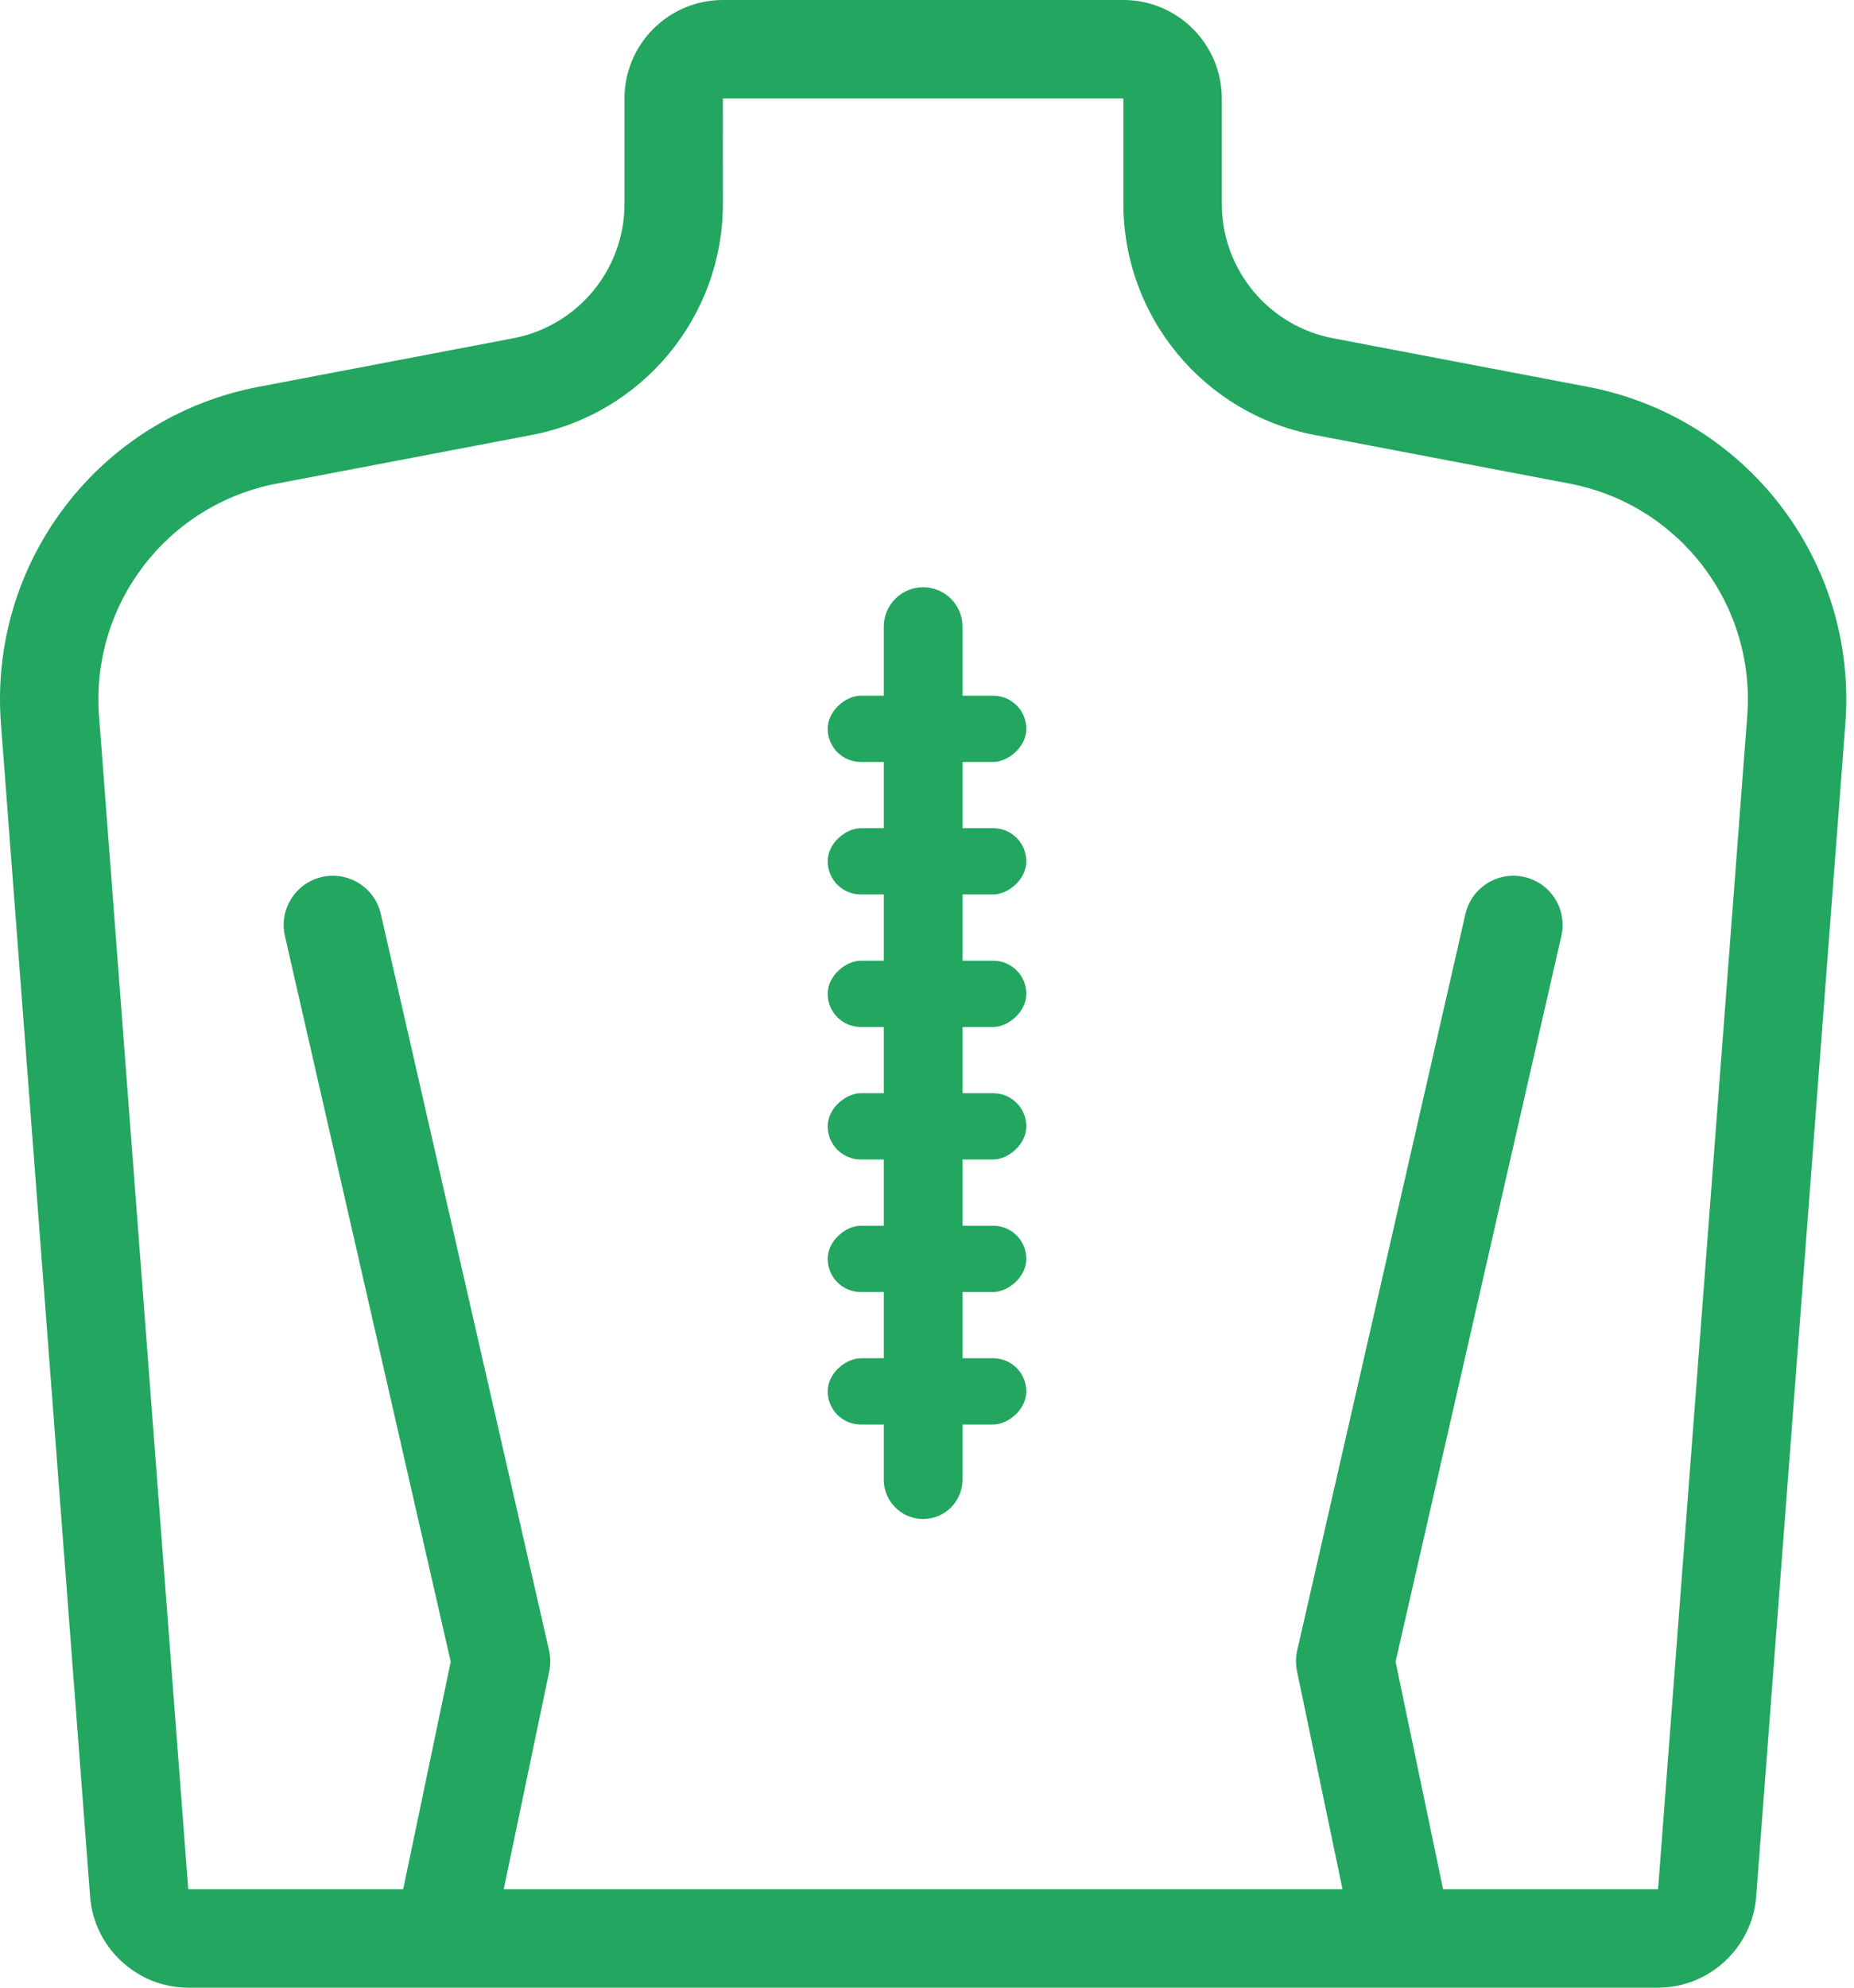
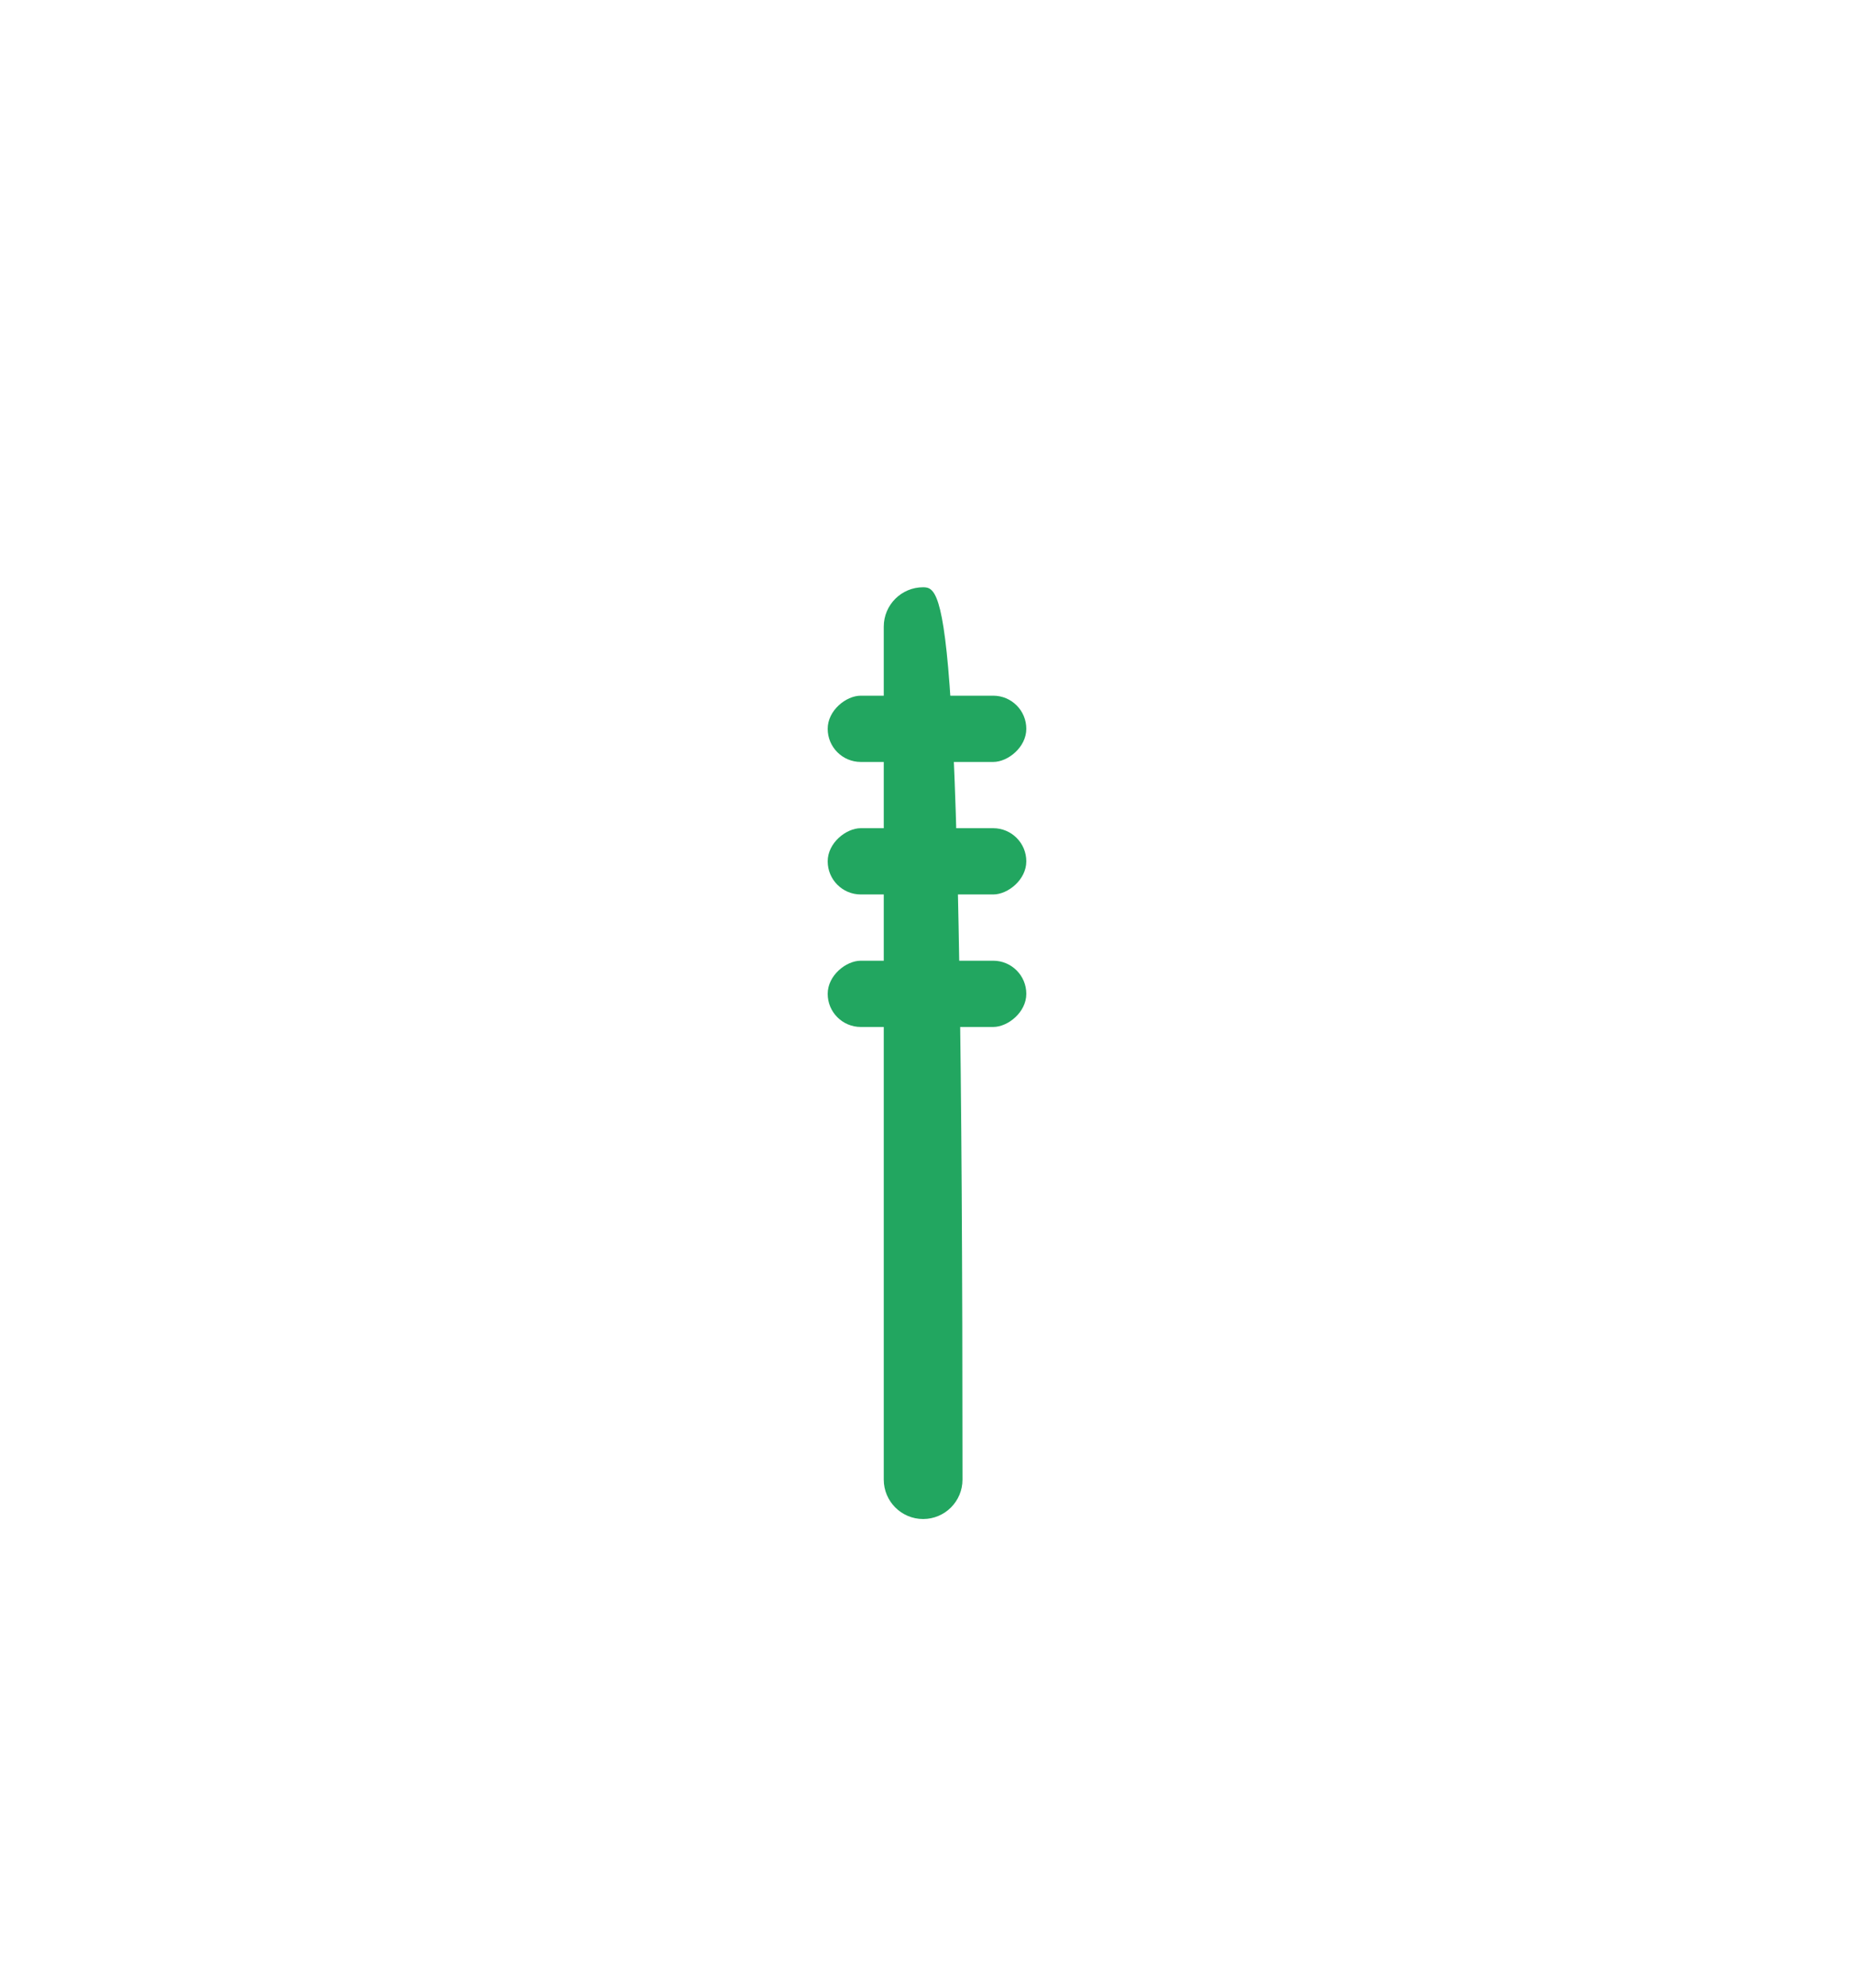
<svg xmlns="http://www.w3.org/2000/svg" width="56" height="60" viewBox="0 0 56 60" fill="none">
-   <path d="M47.959 11.677L40.261 10.21H40.261C38.316 9.84 36.904 8.134 36.904 6.153V2.972C36.904 1.333 35.571 0 33.933 0H21.834C20.196 0 18.863 1.333 18.863 2.972V6.153C18.863 8.133 17.451 9.84 15.506 10.21L7.808 11.677C3.001 12.593 -0.343 16.963 0.028 21.842L2.722 57.254C2.84 58.794 4.141 60 5.685 60H50.082C51.626 60 52.928 58.794 53.045 57.254L55.739 21.842C56.11 16.963 52.766 12.593 47.959 11.677ZM52.775 21.616L50.082 57.028H43.588L42.153 50.161L47.161 28.253C47.344 27.453 46.843 26.656 46.043 26.473C45.243 26.29 44.446 26.791 44.263 27.591L39.183 49.816C39.135 50.025 39.133 50.241 39.177 50.451L40.551 57.028L15.215 57.028L16.59 50.451C16.633 50.241 16.631 50.025 16.584 49.816L11.503 27.591C11.32 26.791 10.524 26.29 9.723 26.473C8.923 26.656 8.423 27.453 8.606 28.253L13.614 50.161L12.178 57.028H5.686L2.992 21.616C2.735 18.247 5.045 15.23 8.364 14.597L16.062 13.13C19.407 12.492 21.835 9.558 21.835 6.153L21.834 2.972L33.932 2.972V6.153C33.932 9.558 36.36 12.492 39.705 13.13L47.403 14.597C50.722 15.229 53.032 18.247 52.775 21.616Z" fill="#22A660" />
-   <path d="M27.883 17.727C27.227 17.727 26.694 18.259 26.694 18.915V44.664C26.694 45.32 27.227 45.853 27.883 45.853C28.54 45.853 29.072 45.32 29.072 44.664V18.915C29.072 18.259 28.54 17.727 27.883 17.727Z" fill="#22A660" />
+   <path d="M27.883 17.727C27.227 17.727 26.694 18.259 26.694 18.915V44.664C26.694 45.32 27.227 45.853 27.883 45.853C28.54 45.853 29.072 45.32 29.072 44.664C29.072 18.259 28.54 17.727 27.883 17.727Z" fill="#22A660" />
  <rect x="31" y="21" width="2" height="6" rx="1" transform="rotate(90 31 21)" fill="#22A660" />
  <rect x="31" y="25" width="2" height="6" rx="1" transform="rotate(90 31 25)" fill="#22A660" />
  <rect x="31" y="29" width="2" height="6" rx="1" transform="rotate(90 31 29)" fill="#22A660" />
-   <rect x="31" y="33" width="2" height="6" rx="1" transform="rotate(90 31 33)" fill="#22A660" />
-   <rect x="31" y="37" width="2" height="6" rx="1" transform="rotate(90 31 37)" fill="#22A660" />
-   <rect x="31" y="41" width="2" height="6" rx="1" transform="rotate(90 31 41)" fill="#22A660" />
</svg>